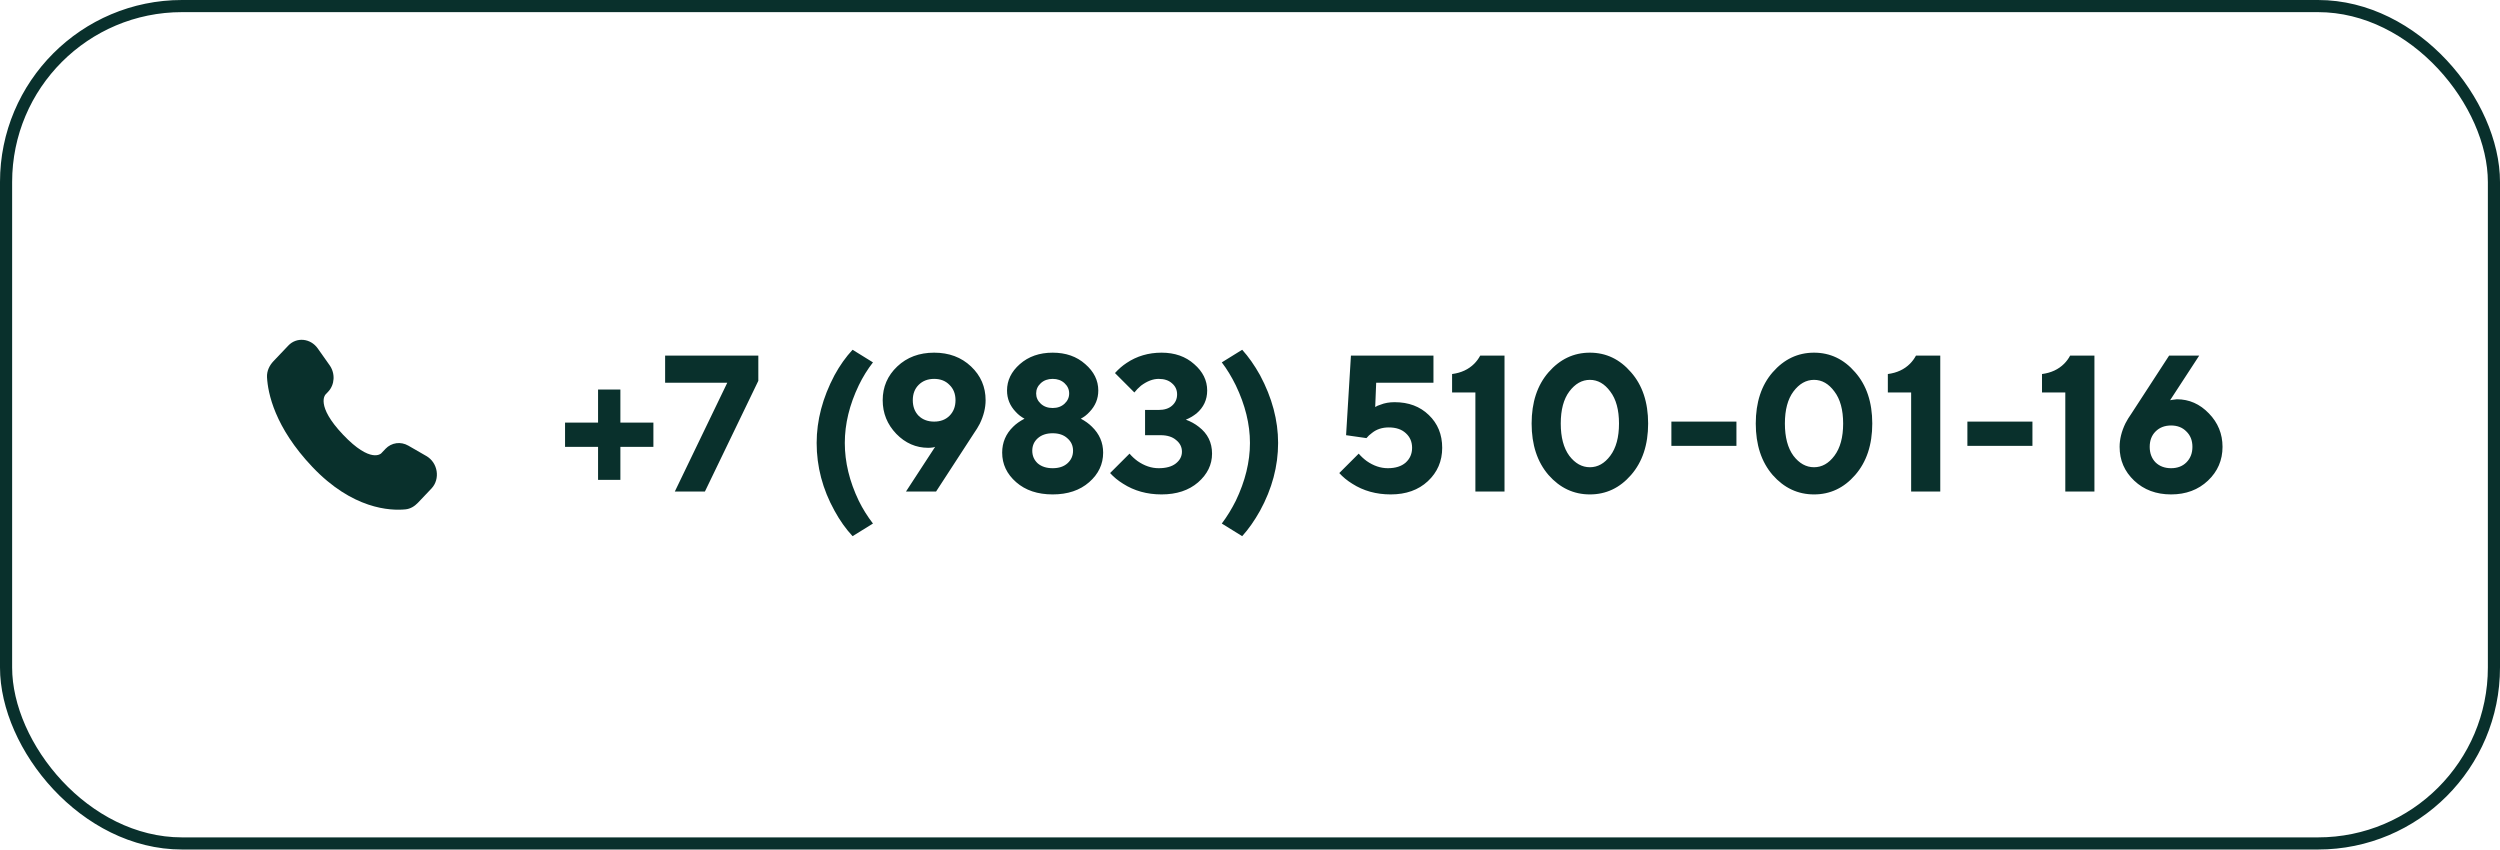
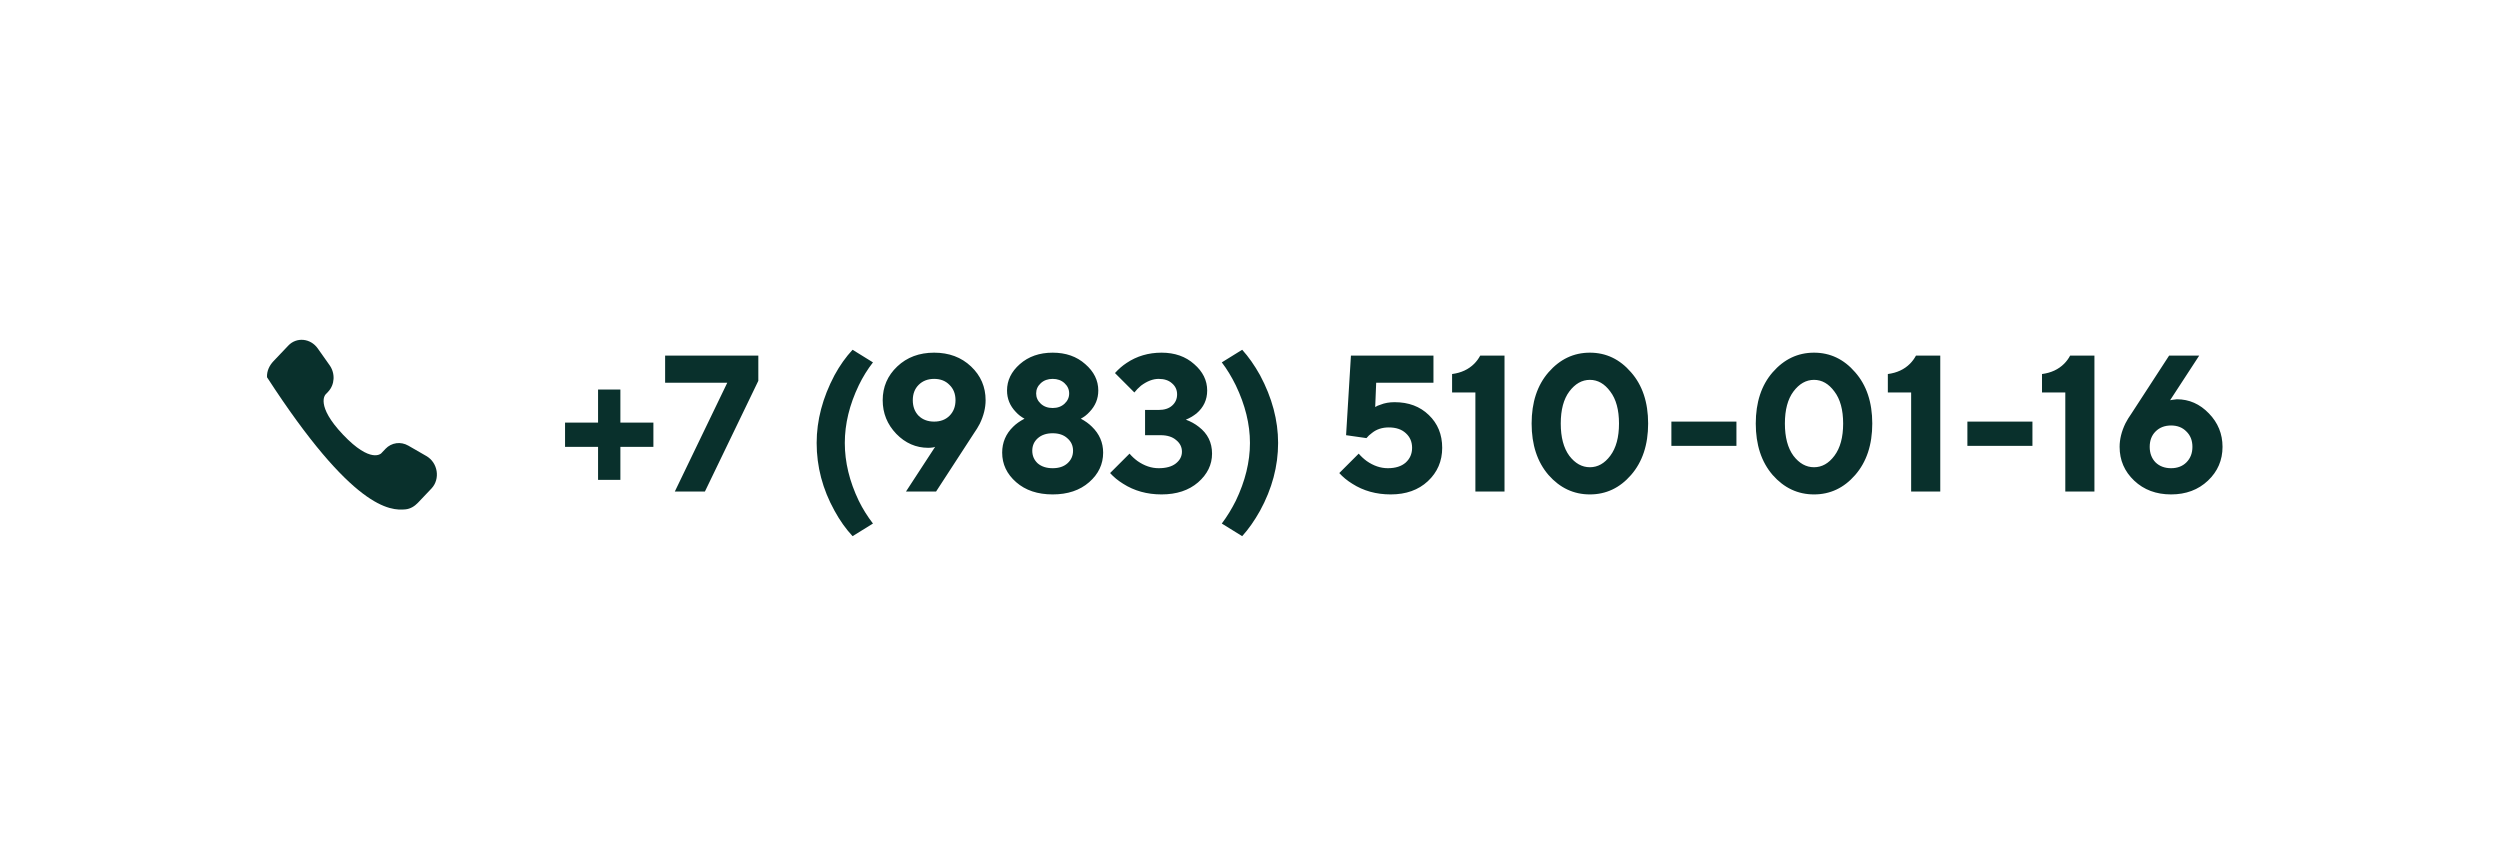
<svg xmlns="http://www.w3.org/2000/svg" width="206" height="70" viewBox="0 0 206 70" fill="none">
-   <rect x="0.5" y="0.5" width="205" height="69" rx="14.5" stroke="#09302C" />
-   <path d="M31.766 36.982L31.412 37.356C31.412 37.356 30.569 38.242 28.271 35.822C25.973 33.402 26.815 32.516 26.815 32.516L27.038 32.28C27.587 31.702 27.64 30.773 27.16 30.095L26.18 28.708C25.585 27.868 24.438 27.757 23.758 28.474L22.537 29.758C22.201 30.113 21.975 30.573 22.002 31.084C22.072 32.391 22.631 35.201 25.745 38.481C29.048 41.958 32.148 42.096 33.414 41.971C33.816 41.932 34.164 41.715 34.445 41.42L35.55 40.256C36.296 39.471 36.086 38.125 35.131 37.576L33.645 36.72C33.019 36.36 32.256 36.467 31.766 36.982Z" fill="#09302C" />
+   <path d="M31.766 36.982L31.412 37.356C31.412 37.356 30.569 38.242 28.271 35.822C25.973 33.402 26.815 32.516 26.815 32.516L27.038 32.28C27.587 31.702 27.64 30.773 27.16 30.095L26.18 28.708C25.585 27.868 24.438 27.757 23.758 28.474L22.537 29.758C22.201 30.113 21.975 30.573 22.002 31.084C29.048 41.958 32.148 42.096 33.414 41.971C33.816 41.932 34.164 41.715 34.445 41.42L35.55 40.256C36.296 39.471 36.086 38.125 35.131 37.576L33.645 36.72C33.019 36.36 32.256 36.467 31.766 36.982Z" fill="#09302C" />
  <path d="M46.56 36.82V34.82H49.28V32.1H51.12V34.82H53.84V36.82H51.12V39.54H49.28V36.82H46.56ZM55.606 40.5L59.926 31.54H54.806V29.3H62.486V31.38L58.086 40.5H55.606ZM71.932 43.14L70.252 44.18C69.697 43.583 69.201 42.884 68.764 42.084C67.782 40.313 67.292 38.452 67.292 36.5C67.292 34.633 67.782 32.772 68.764 30.916C69.201 30.116 69.697 29.417 70.252 28.82L71.932 29.86C71.484 30.436 71.094 31.065 70.764 31.748C69.996 33.348 69.612 34.932 69.612 36.5C69.612 38.079 69.996 39.668 70.764 41.268C71.084 41.919 71.473 42.543 71.932 43.14ZM74.654 40.5L77.054 36.82L76.894 36.868C76.744 36.889 76.611 36.9 76.494 36.9C75.48 36.9 74.6 36.516 73.854 35.748C73.107 34.969 72.734 34.047 72.734 32.98C72.734 31.881 73.134 30.953 73.934 30.196C74.734 29.439 75.747 29.06 76.974 29.06C78.2 29.06 79.214 29.439 80.014 30.196C80.814 30.953 81.214 31.881 81.214 32.98C81.214 33.609 81.054 34.255 80.734 34.916C80.595 35.183 80.435 35.444 80.254 35.7L77.134 40.5H74.654ZM75.694 31.716C75.374 32.036 75.214 32.457 75.214 32.98C75.214 33.503 75.374 33.929 75.694 34.26C76.024 34.58 76.451 34.74 76.974 34.74C77.496 34.74 77.918 34.58 78.238 34.26C78.568 33.929 78.734 33.503 78.734 32.98C78.734 32.457 78.568 32.036 78.238 31.716C77.918 31.385 77.496 31.22 76.974 31.22C76.451 31.22 76.024 31.385 75.694 31.716ZM87.955 36.116C87.657 35.839 87.251 35.7 86.739 35.7C86.227 35.7 85.817 35.839 85.507 36.116C85.209 36.383 85.059 36.724 85.059 37.14C85.059 37.556 85.209 37.903 85.507 38.18C85.817 38.447 86.227 38.58 86.739 38.58C87.251 38.58 87.657 38.447 87.955 38.18C88.265 37.903 88.419 37.556 88.419 37.14C88.419 36.724 88.265 36.383 87.955 36.116ZM87.715 31.572C87.459 31.337 87.134 31.22 86.739 31.22C86.345 31.22 86.019 31.337 85.763 31.572C85.507 31.807 85.379 32.089 85.379 32.42C85.379 32.751 85.507 33.033 85.763 33.268C86.019 33.503 86.345 33.62 86.739 33.62C87.134 33.62 87.459 33.503 87.715 33.268C87.971 33.033 88.099 32.751 88.099 32.42C88.099 32.089 87.971 31.807 87.715 31.572ZM89.747 39.732C88.979 40.404 87.977 40.74 86.739 40.74C85.502 40.74 84.499 40.404 83.731 39.732C82.963 39.06 82.579 38.249 82.579 37.3C82.579 36.457 82.883 35.743 83.491 35.156C83.726 34.921 84.035 34.703 84.419 34.5C84.153 34.361 83.913 34.175 83.699 33.94C83.219 33.439 82.979 32.852 82.979 32.18C82.979 31.348 83.331 30.623 84.035 30.004C84.75 29.375 85.651 29.06 86.739 29.06C87.827 29.06 88.723 29.375 89.427 30.004C90.142 30.623 90.499 31.348 90.499 32.18C90.499 32.852 90.259 33.439 89.779 33.94C89.566 34.175 89.326 34.361 89.059 34.5C89.422 34.692 89.726 34.911 89.971 35.156C90.59 35.753 90.899 36.468 90.899 37.3C90.899 38.249 90.515 39.06 89.747 39.732ZM91.472 38.98L93.073 37.38C93.264 37.604 93.483 37.807 93.728 37.988C94.294 38.383 94.875 38.58 95.472 38.58C96.081 38.58 96.55 38.452 96.88 38.196C97.222 37.929 97.392 37.604 97.392 37.22C97.392 36.836 97.233 36.516 96.912 36.26C96.603 35.993 96.177 35.86 95.632 35.86H94.353V33.78H95.472C95.942 33.78 96.31 33.663 96.576 33.428C96.854 33.183 96.993 32.873 96.993 32.5C96.993 32.127 96.854 31.823 96.576 31.588C96.31 31.343 95.942 31.22 95.472 31.22C95.003 31.22 94.518 31.407 94.016 31.78C93.803 31.961 93.622 32.148 93.472 32.34L91.873 30.74C92.171 30.409 92.491 30.132 92.832 29.908C93.675 29.343 94.635 29.06 95.713 29.06C96.8 29.06 97.697 29.375 98.4 30.004C99.115 30.623 99.472 31.348 99.472 32.18C99.472 32.937 99.179 33.567 98.593 34.068C98.305 34.292 98.011 34.463 97.713 34.58C98.118 34.729 98.475 34.927 98.784 35.172C99.51 35.727 99.873 36.463 99.873 37.38C99.873 38.287 99.489 39.076 98.721 39.748C97.953 40.409 96.95 40.74 95.713 40.74C94.518 40.74 93.462 40.447 92.544 39.86C92.129 39.604 91.771 39.311 91.472 38.98ZM102.356 44.18L100.676 43.14C101.102 42.575 101.486 41.951 101.828 41.268C102.606 39.647 102.996 38.057 102.996 36.5C102.996 34.953 102.606 33.369 101.828 31.748C101.476 31.033 101.092 30.404 100.676 29.86L102.356 28.82C102.878 29.396 103.369 30.095 103.828 30.916C104.82 32.772 105.316 34.633 105.316 36.5C105.316 38.409 104.82 40.271 103.828 42.084C103.369 42.905 102.878 43.604 102.356 44.18ZM110.357 38.98L111.957 37.38C112.149 37.604 112.368 37.807 112.613 37.988C113.178 38.383 113.76 38.58 114.357 38.58C114.986 38.58 115.477 38.425 115.829 38.116C116.181 37.796 116.357 37.391 116.357 36.9C116.357 36.409 116.186 36.009 115.845 35.7C115.504 35.38 115.034 35.22 114.437 35.22C113.893 35.22 113.434 35.369 113.061 35.668C112.869 35.807 112.714 35.951 112.597 36.1L110.917 35.86L111.317 29.3H118.117V31.54H113.397L113.317 33.54C113.424 33.465 113.568 33.401 113.749 33.348C114.09 33.209 114.48 33.14 114.917 33.14C116.069 33.14 117.008 33.492 117.733 34.196C118.469 34.9 118.837 35.801 118.837 36.9C118.837 37.999 118.442 38.916 117.653 39.652C116.874 40.377 115.856 40.74 114.597 40.74C113.402 40.74 112.346 40.447 111.429 39.86C111.013 39.604 110.656 39.311 110.357 38.98ZM121.572 40.5V32.34H119.652V30.82C120.399 30.724 121.007 30.441 121.476 29.972C121.668 29.78 121.833 29.556 121.972 29.3H123.972V40.5H121.572ZM129.31 37.556C129.79 38.185 130.356 38.5 131.006 38.5C131.657 38.5 132.217 38.185 132.686 37.556C133.166 36.916 133.406 36.031 133.406 34.9C133.406 33.769 133.166 32.889 132.686 32.26C132.217 31.62 131.657 31.3 131.006 31.3C130.356 31.3 129.79 31.62 129.31 32.26C128.841 32.889 128.606 33.769 128.606 34.9C128.606 36.031 128.841 36.916 129.31 37.556ZM134.398 39.14C133.47 40.207 132.34 40.74 131.006 40.74C129.673 40.74 128.537 40.207 127.598 39.14C126.67 38.063 126.206 36.649 126.206 34.9C126.206 33.151 126.67 31.743 127.598 30.676C128.537 29.599 129.673 29.06 131.006 29.06C132.34 29.06 133.47 29.599 134.398 30.676C135.337 31.743 135.806 33.151 135.806 34.9C135.806 36.649 135.337 38.063 134.398 39.14ZM137.722 36.74V34.74H143.082V36.74H137.722ZM147.779 37.556C148.259 38.185 148.824 38.5 149.475 38.5C150.126 38.5 150.686 38.185 151.155 37.556C151.635 36.916 151.875 36.031 151.875 34.9C151.875 33.769 151.635 32.889 151.155 32.26C150.686 31.62 150.126 31.3 149.475 31.3C148.824 31.3 148.259 31.62 147.779 32.26C147.31 32.889 147.075 33.769 147.075 34.9C147.075 36.031 147.31 36.916 147.779 37.556ZM152.867 39.14C151.939 40.207 150.808 40.74 149.475 40.74C148.142 40.74 147.006 40.207 146.067 39.14C145.139 38.063 144.675 36.649 144.675 34.9C144.675 33.151 145.139 31.743 146.067 30.676C147.006 29.599 148.142 29.06 149.475 29.06C150.808 29.06 151.939 29.599 152.867 30.676C153.806 31.743 154.275 33.151 154.275 34.9C154.275 36.649 153.806 38.063 152.867 39.14ZM157.478 40.5V32.34H155.558V30.82C156.305 30.724 156.913 30.441 157.382 29.972C157.574 29.78 157.739 29.556 157.878 29.3H159.878V40.5H157.478ZM162.113 36.74V34.74H167.473V36.74H162.113ZM170.181 40.5V32.34H168.261V30.82C169.008 30.724 169.616 30.441 170.085 29.972C170.277 29.78 170.443 29.556 170.581 29.3H172.581V40.5H170.181ZM175.616 34.1L178.736 29.3H181.216L178.816 32.98L178.976 32.948C179.2 32.916 179.333 32.9 179.376 32.9C180.389 32.9 181.269 33.289 182.016 34.068C182.762 34.836 183.136 35.753 183.136 36.82C183.136 37.919 182.736 38.847 181.936 39.604C181.136 40.361 180.122 40.74 178.896 40.74C177.669 40.74 176.656 40.361 175.856 39.604C175.056 38.847 174.656 37.919 174.656 36.82C174.656 36.191 174.816 35.545 175.136 34.884C175.274 34.617 175.434 34.356 175.616 34.1ZM177.616 38.1C177.946 38.42 178.373 38.58 178.896 38.58C179.418 38.58 179.84 38.42 180.16 38.1C180.49 37.769 180.656 37.343 180.656 36.82C180.656 36.297 180.49 35.876 180.16 35.556C179.84 35.225 179.418 35.06 178.896 35.06C178.373 35.06 177.946 35.225 177.616 35.556C177.296 35.876 177.136 36.297 177.136 36.82C177.136 37.343 177.296 37.769 177.616 38.1Z" fill="#09302C" />
</svg>